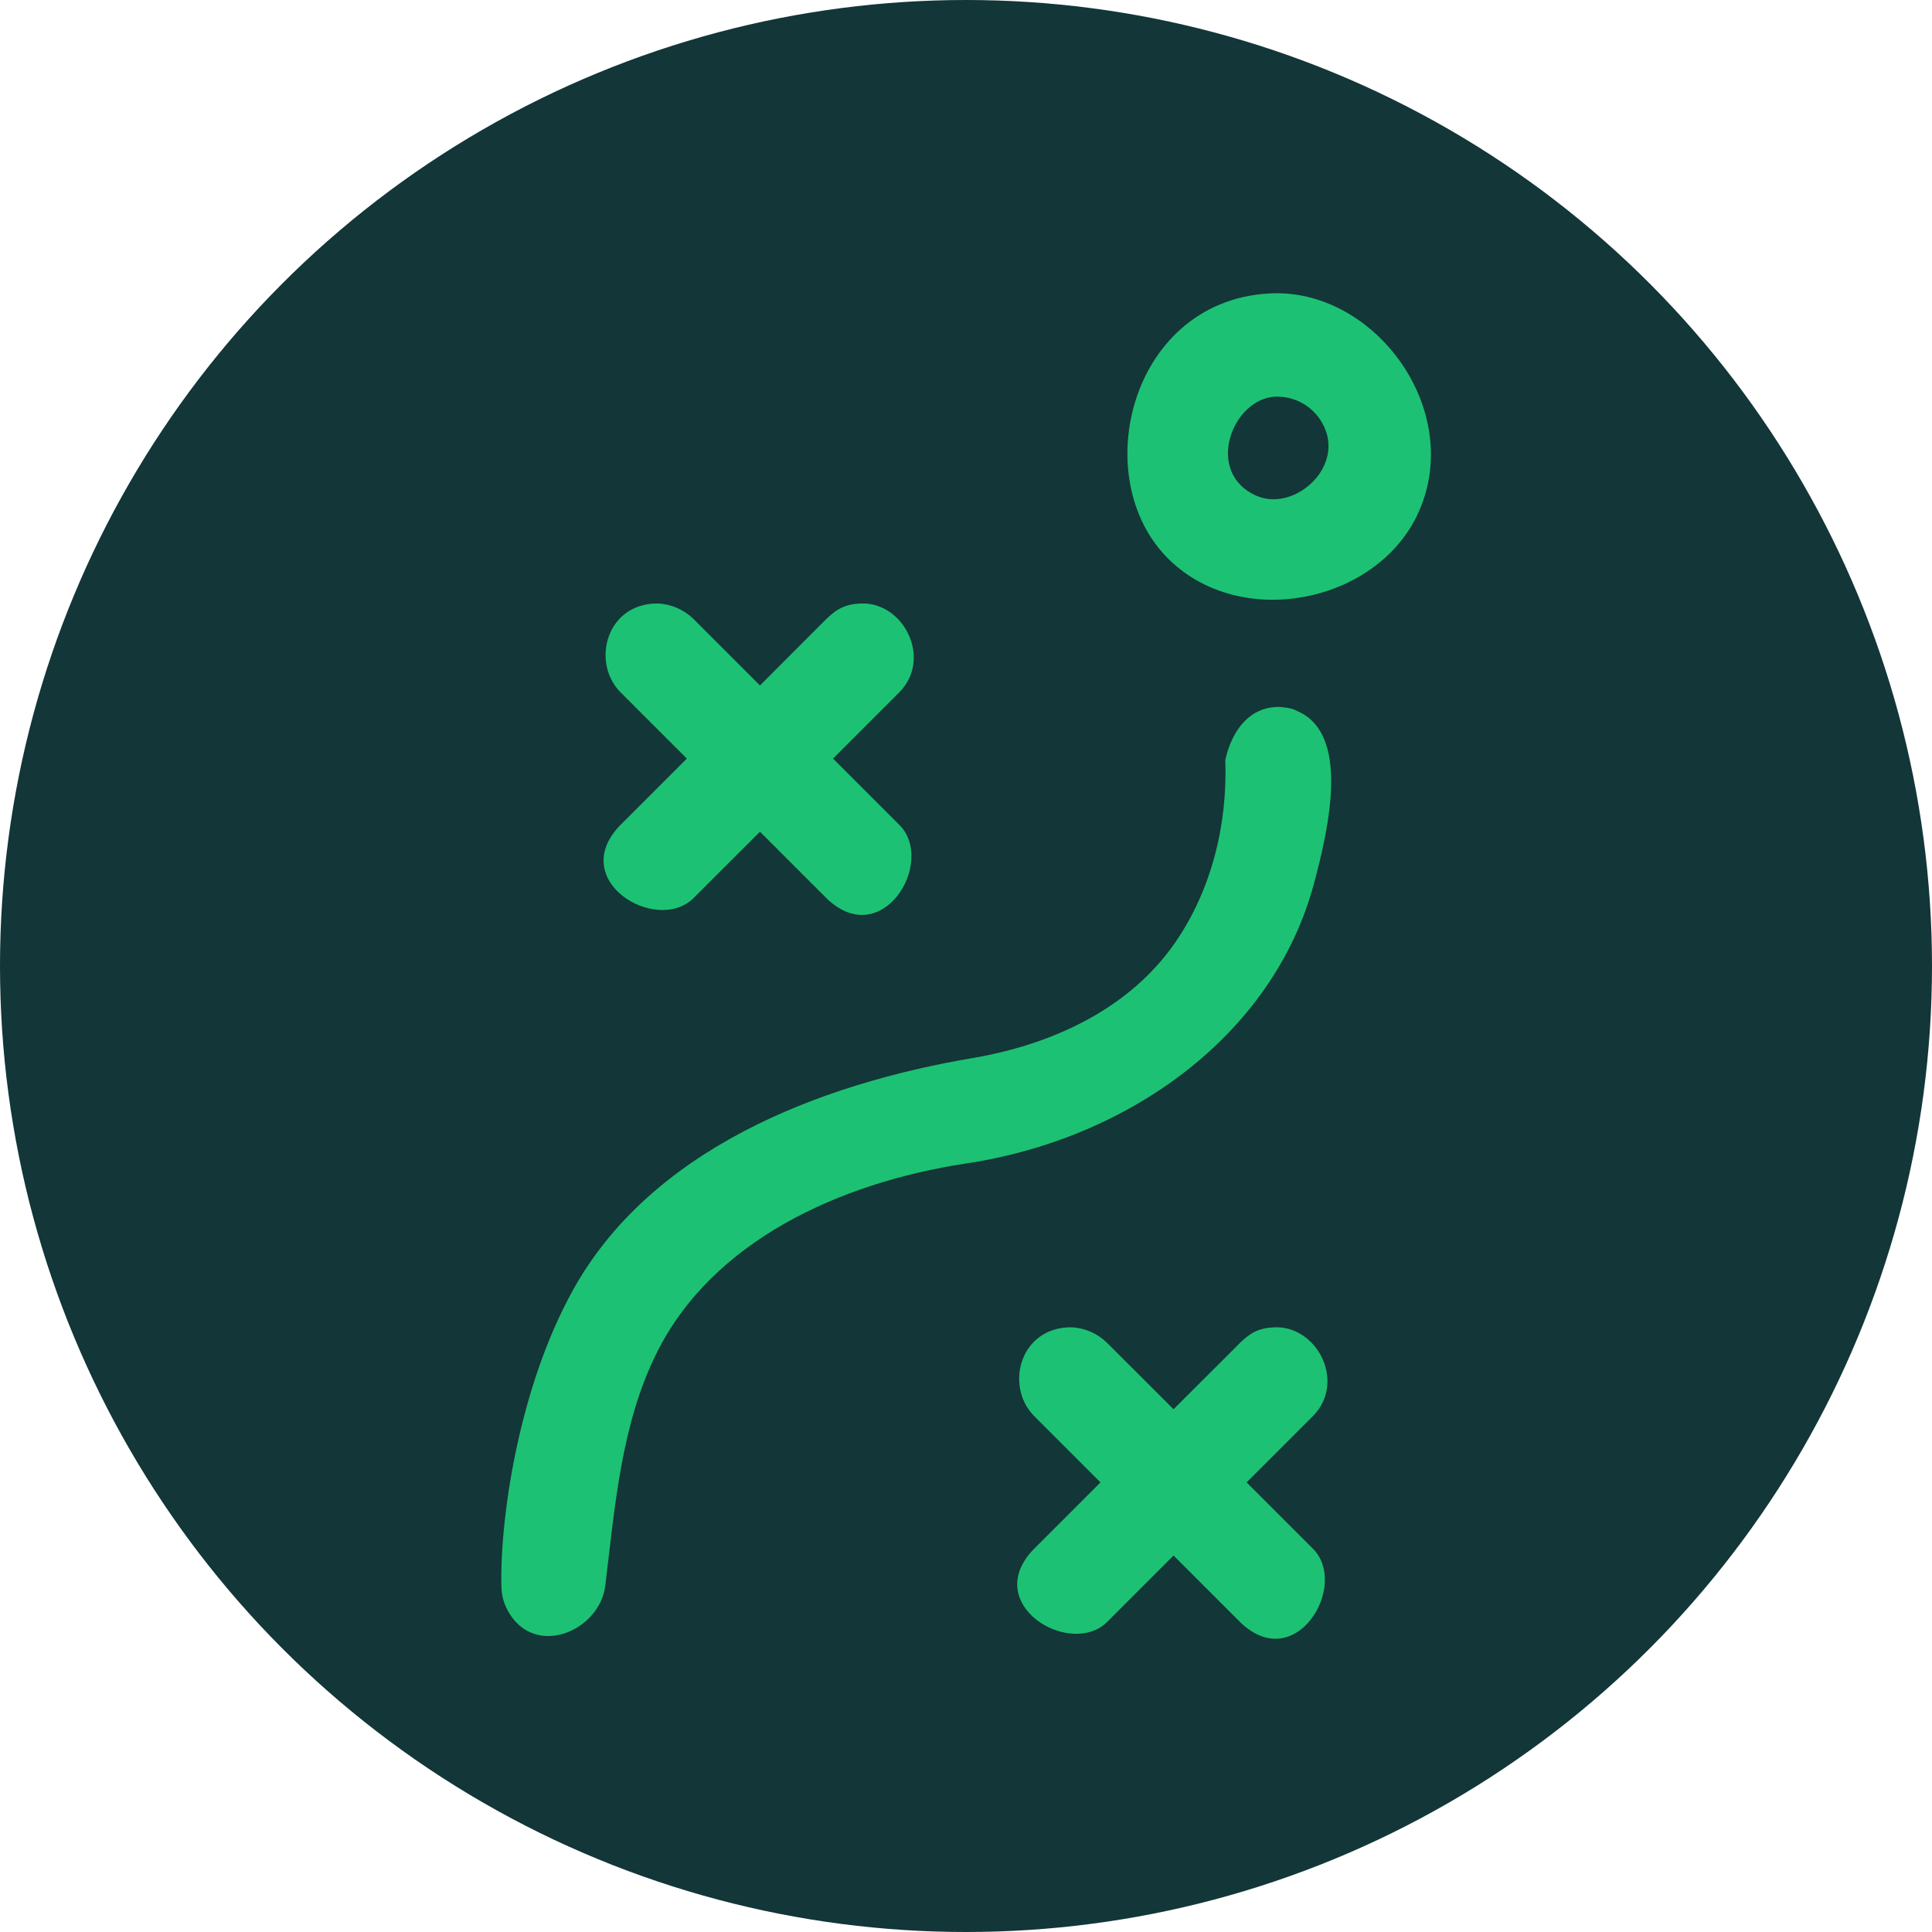
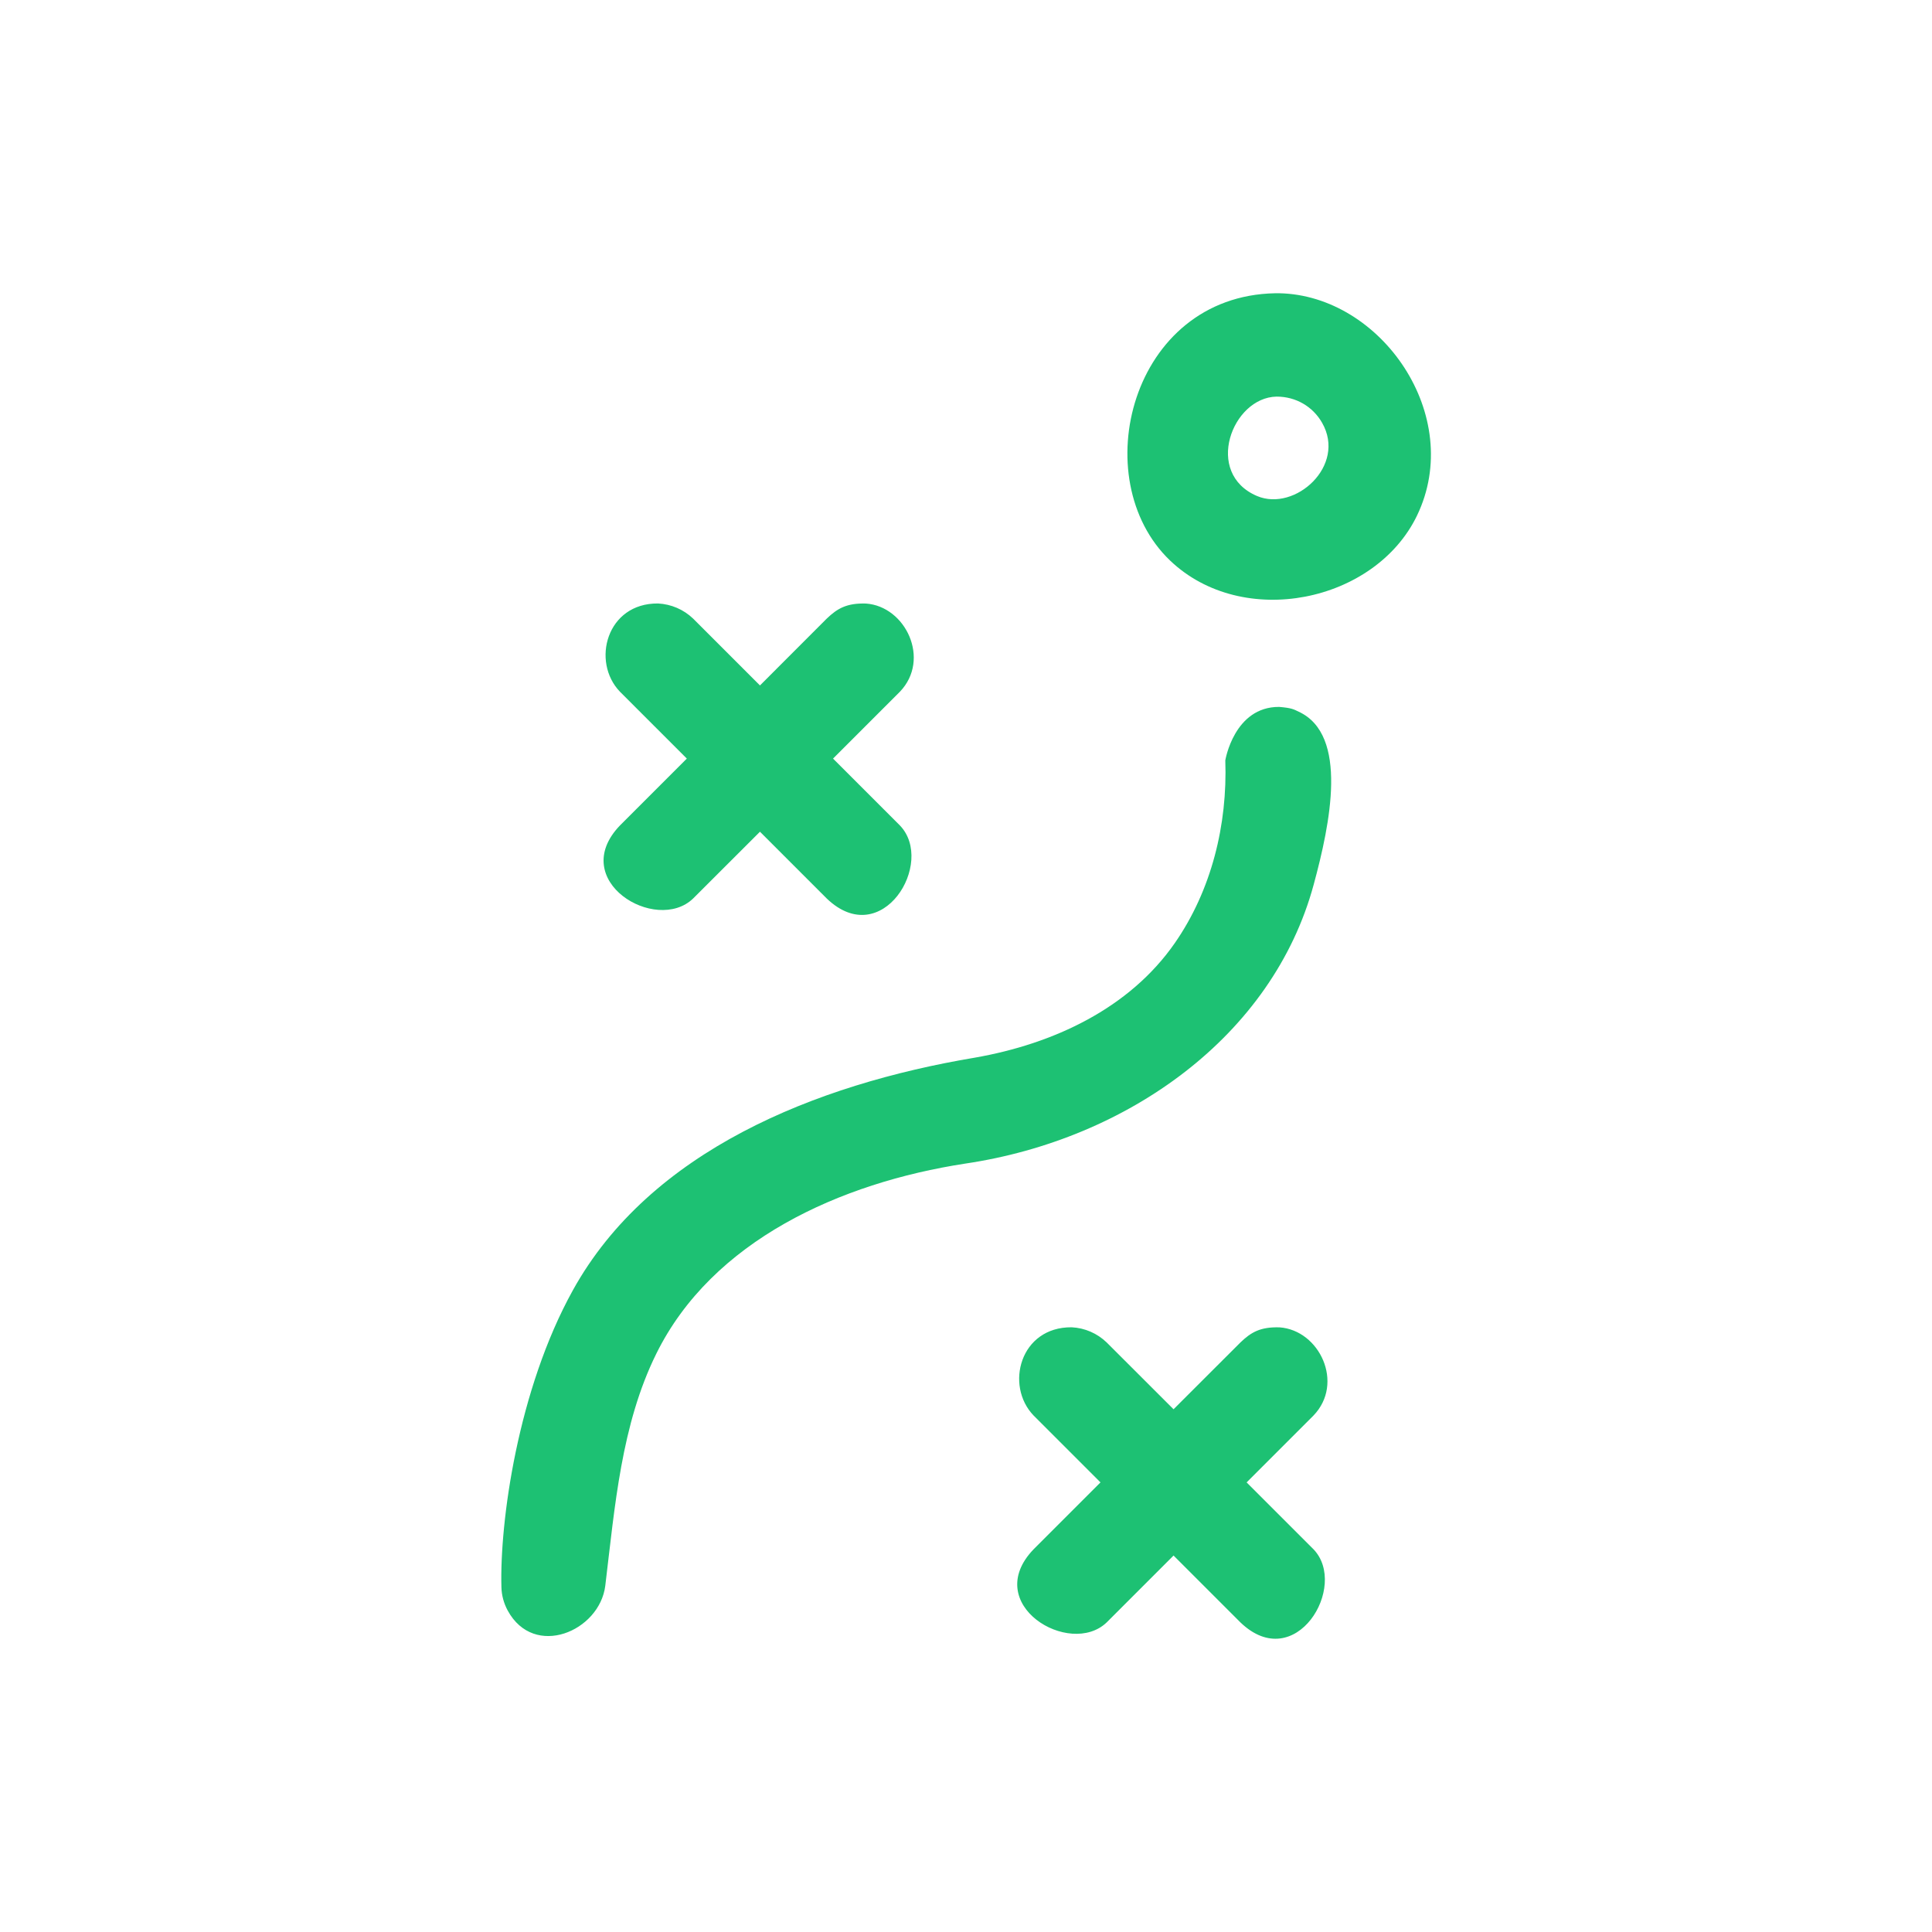
<svg xmlns="http://www.w3.org/2000/svg" width="28" height="28" viewBox="0 0 28 28" fill="none">
-   <circle cx="14" cy="14" r="14" fill="#133638" />
  <path d="M15.949 21.484L14.98 20.515C14.56 20.079 14.785 19.229 15.532 19.236C15.723 19.246 15.901 19.323 16.039 19.456L17.008 20.424L17.977 19.456C18.131 19.308 18.265 19.229 18.544 19.237C19.124 19.278 19.487 20.047 19.036 20.515L18.067 21.484L19.036 22.453C19.549 22.986 18.775 24.28 17.977 23.513L17.008 22.544L16.039 23.513C15.505 24.027 14.212 23.251 14.98 22.453L15.949 21.484ZM18.538 10.245C18.719 10.26 18.748 10.279 18.823 10.315C19.547 10.651 19.278 11.941 19.039 12.82C18.445 15.015 16.341 16.516 13.987 16.864C12.18 17.142 10.321 17.978 9.511 19.62C9.004 20.647 8.912 21.826 8.772 22.983C8.689 23.642 7.741 24.045 7.358 23.341C7.302 23.238 7.27 23.122 7.267 23.004C7.241 22.056 7.503 20.143 8.302 18.7C9.418 16.683 11.811 15.717 14.13 15.328C15.268 15.129 16.369 14.614 17.026 13.668C17.558 12.902 17.791 11.952 17.758 11.02C17.758 11.02 17.885 10.242 18.538 10.245ZM9.954 10.994L8.985 10.025C8.566 9.589 8.792 8.739 9.537 8.746C9.728 8.756 9.907 8.833 10.045 8.965L11.014 9.934L11.982 8.965C12.136 8.818 12.271 8.739 12.55 8.747C13.125 8.787 13.492 9.556 13.042 10.025L12.073 10.994L13.042 11.963C13.561 12.502 12.781 13.789 11.982 13.022L11.014 12.054L10.045 13.022C9.507 13.539 8.218 12.761 8.985 11.963L9.954 10.994ZM18.539 4.25C20.017 4.279 21.234 6.025 20.536 7.473C19.927 8.734 18.01 9.127 16.959 8.125C15.724 6.947 16.387 4.29 18.481 4.25C18.51 4.25 18.51 4.25 18.539 4.25ZM18.5 5.748C17.855 5.761 17.443 6.86 18.219 7.189C18.769 7.421 19.519 6.749 19.16 6.126C19.027 5.893 18.781 5.747 18.5 5.748Z" fill="#1DC173" />
</svg>